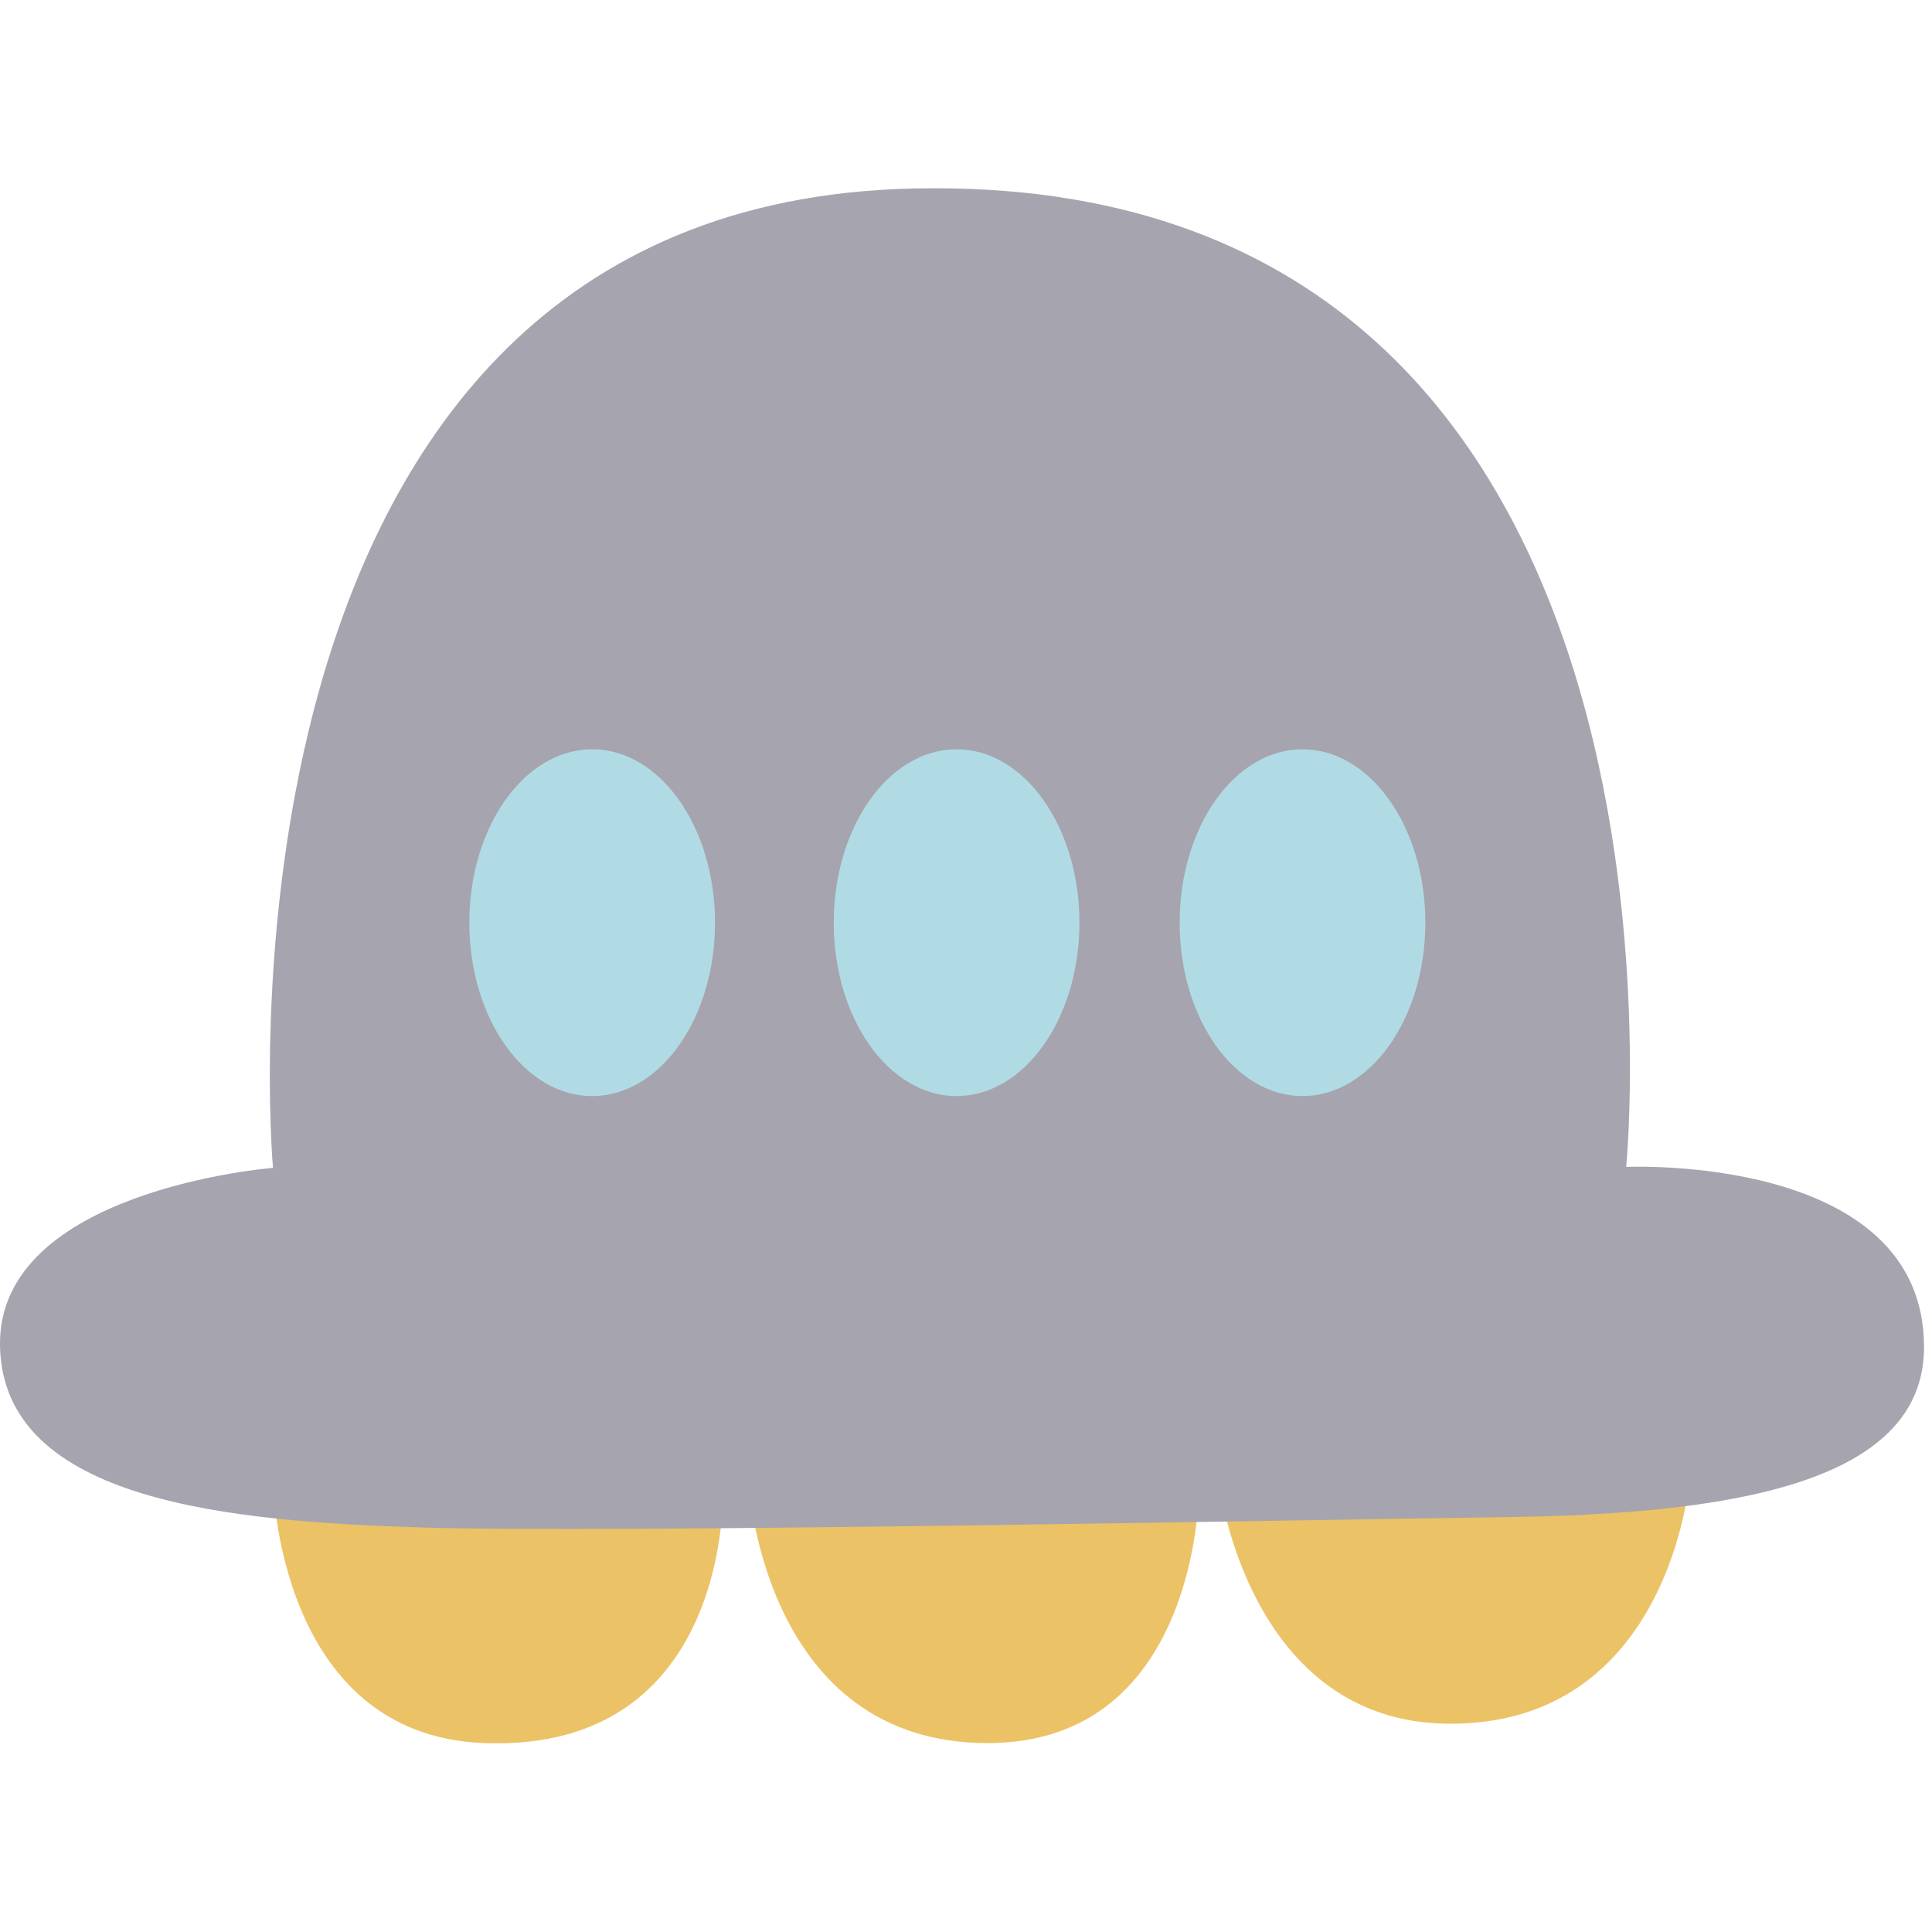
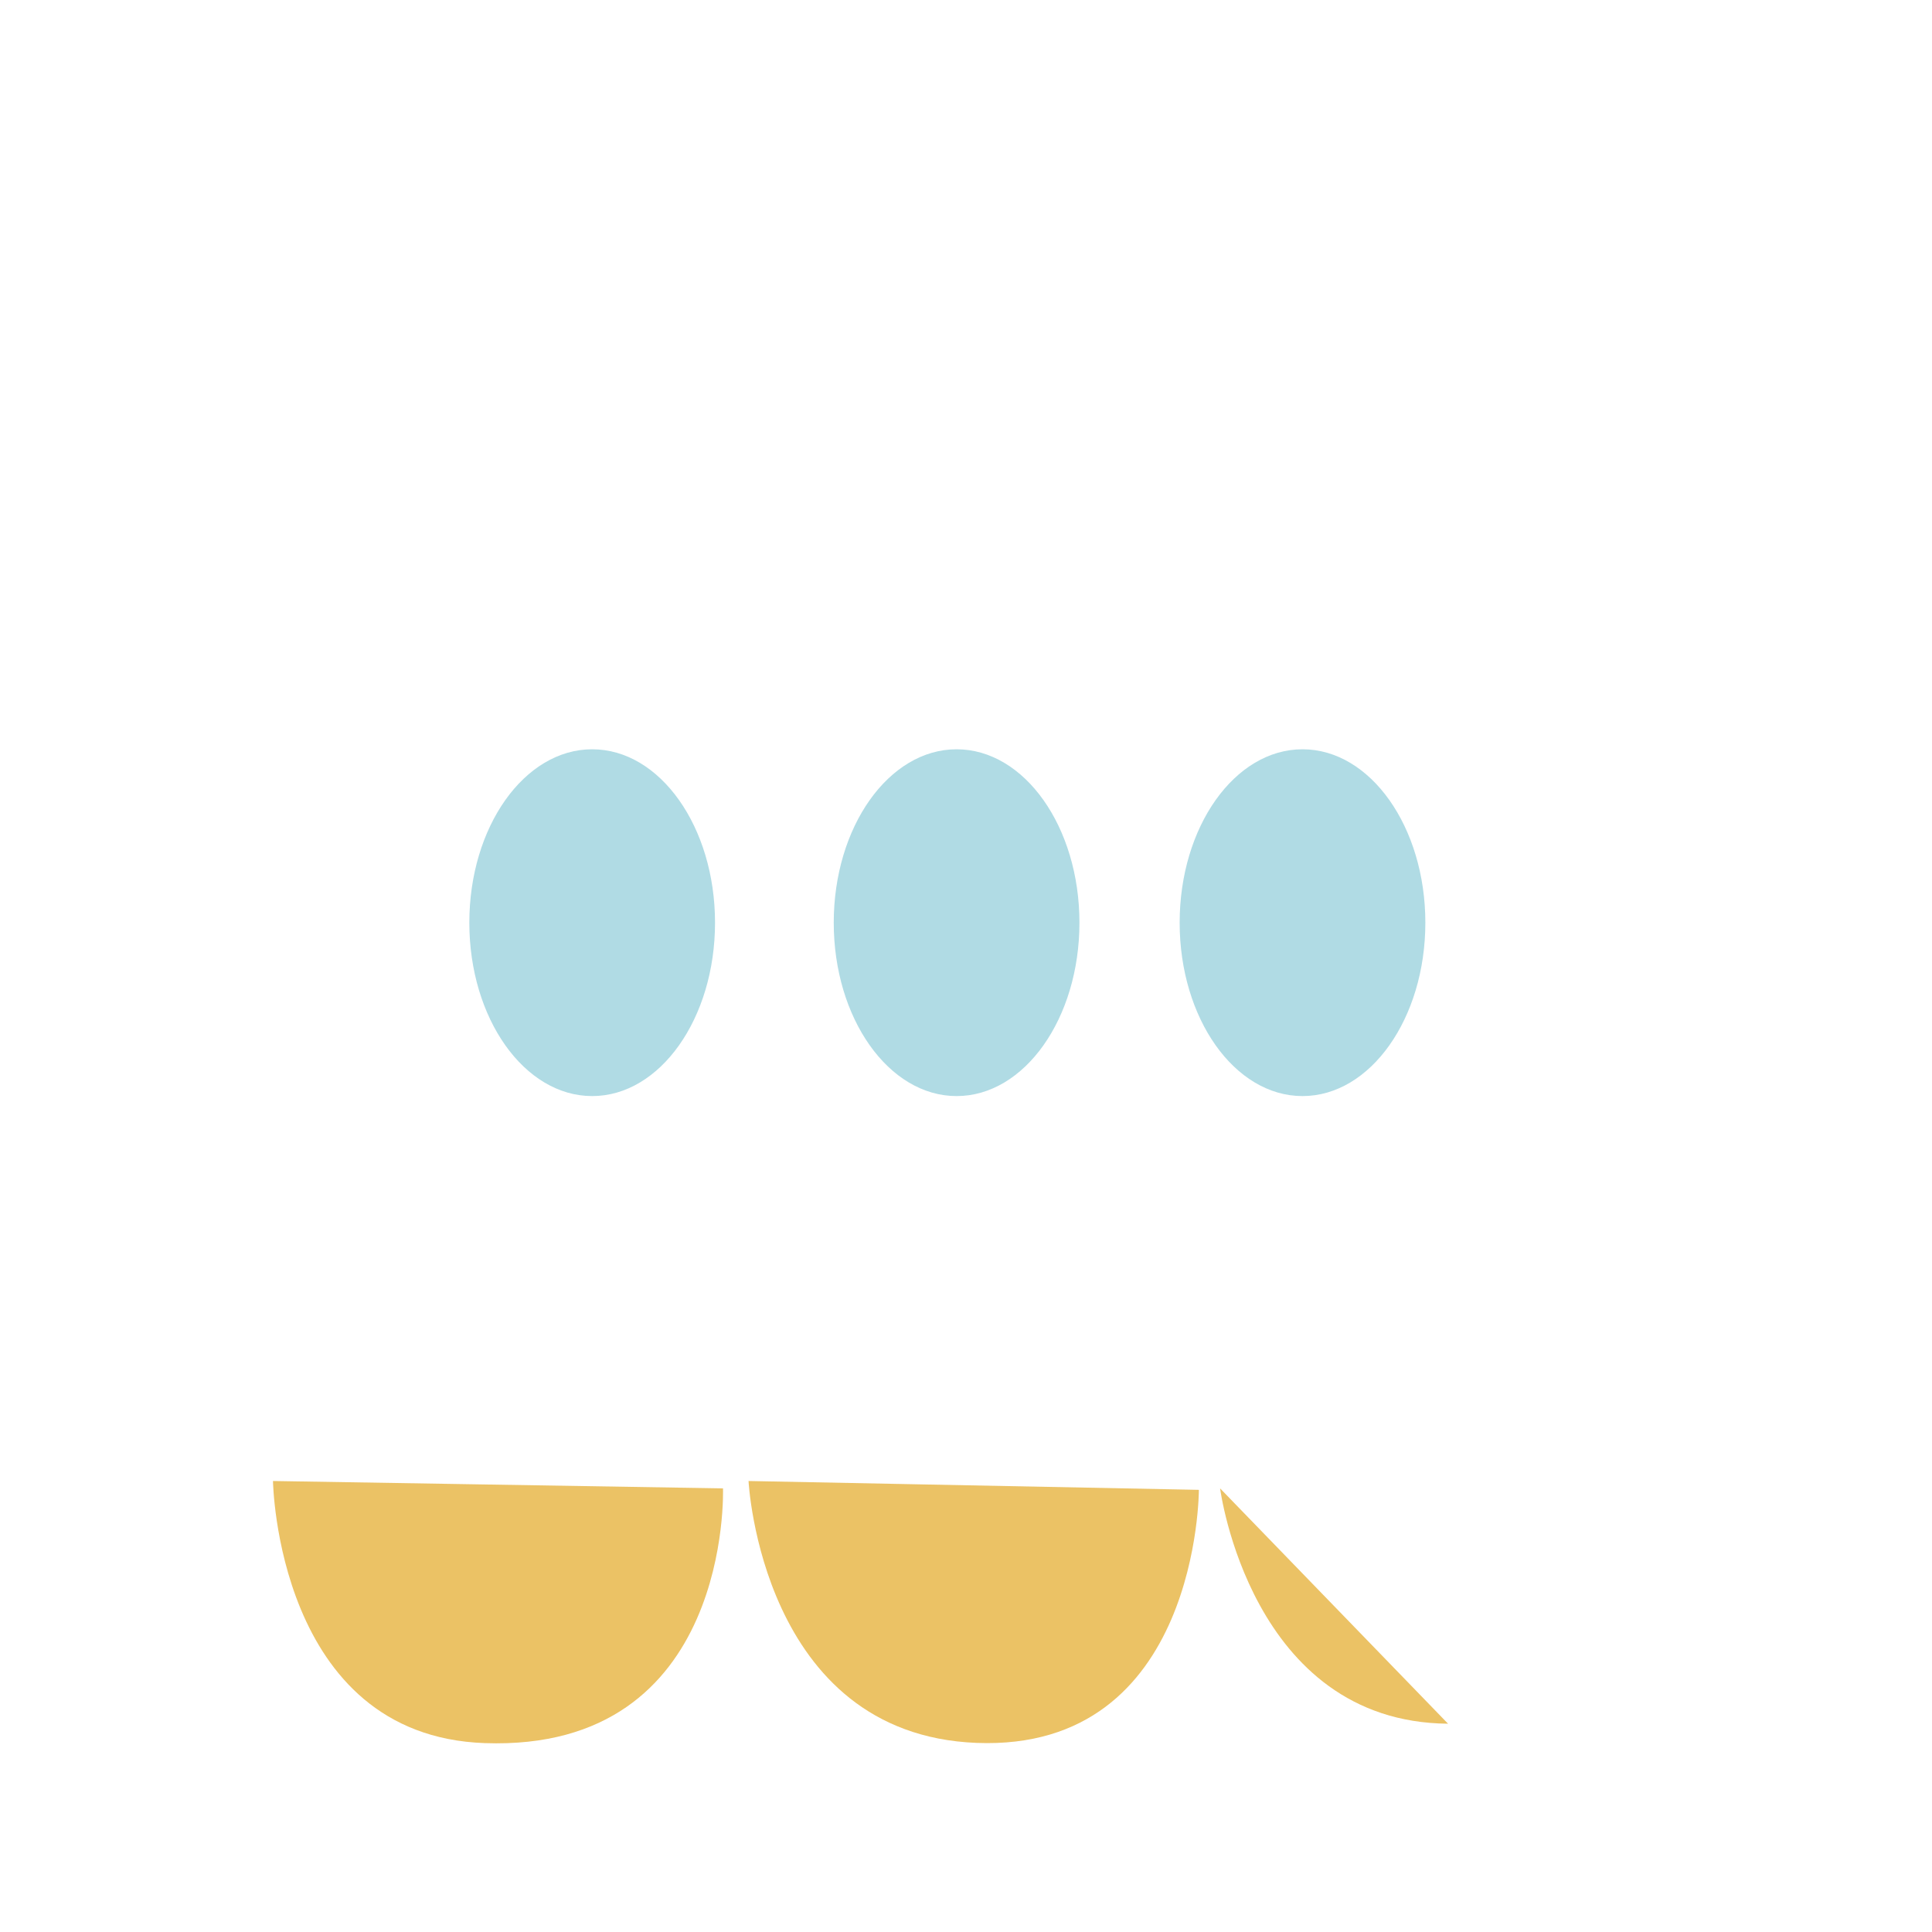
<svg xmlns="http://www.w3.org/2000/svg" width="100%" height="100%" viewBox="0 0 900 900" version="1.1" xml:space="preserve" style="fill-rule:evenodd;clip-rule:evenodd;stroke-linejoin:round;stroke-miterlimit:2;">
  <g transform="matrix(1.031,0,0,1.031,0.149,-18.594)">
    <path d="M123.198,687.196C123.198,687.196 124.864,802.294 218.864,805.628C330.794,809.597 326.531,690.53 326.531,690.53" style="fill:rgb(235,194,101);" />
  </g>
  <g transform="matrix(1.031,0,0,1.031,218.248,-18.594)">
    <path d="M126.531,687.196C126.531,687.196 132.208,801.679 229.531,805.53C330.128,809.509 330.007,691.196 330.007,691.196" style="fill:rgb(235,194,101);" />
  </g>
  <g transform="matrix(1.031,0,0,1.031,429.666,-18.594)">
-     <path d="M134.531,690.53C134.531,690.53 148.198,796.116 237.531,796.863C337.528,797.699 346.531,687.196 346.531,687.196" style="fill:rgb(235,194,101);" />
+     <path d="M134.531,690.53C134.531,690.53 148.198,796.116 237.531,796.863" style="fill:rgb(235,194,101);" />
  </g>
  <g transform="matrix(1.031,0,0,1.031,-18.414,-12.406)">
-     <path d="M430.758,97.196C102.428,104.331 141.198,539.712 141.198,539.712C141.198,539.712 16.531,549.53 17.864,620.196C19.198,690.863 123.198,699.53 208.531,702.196C293.864,704.863 598.864,698.863 697.531,697.53C796.198,696.196 887.198,683.506 887.198,620.712C887.198,533.045 752.622,539.287 752.622,539.287C752.622,539.287 797.028,89.237 430.758,97.196Z" style="fill:rgb(166,164,174);" />
-   </g>
+     </g>
  <g transform="matrix(1.004,0,0,1.077,-43.611,-54.325)">
    <ellipse cx="318.198" cy="449.53" rx="57" ry="75" style="fill:rgb(176,219,228);" />
  </g>
  <g transform="matrix(1.004,0,0,1.077,126.147,-54.325)">
    <ellipse cx="318.198" cy="449.53" rx="57" ry="75" style="fill:rgb(176,219,228);" />
  </g>
  <g transform="matrix(1.004,0,0,1.077,287.285,-54.325)">
    <ellipse cx="318.198" cy="449.53" rx="57" ry="75" style="fill:rgb(176,219,228);" />
  </g>
</svg>